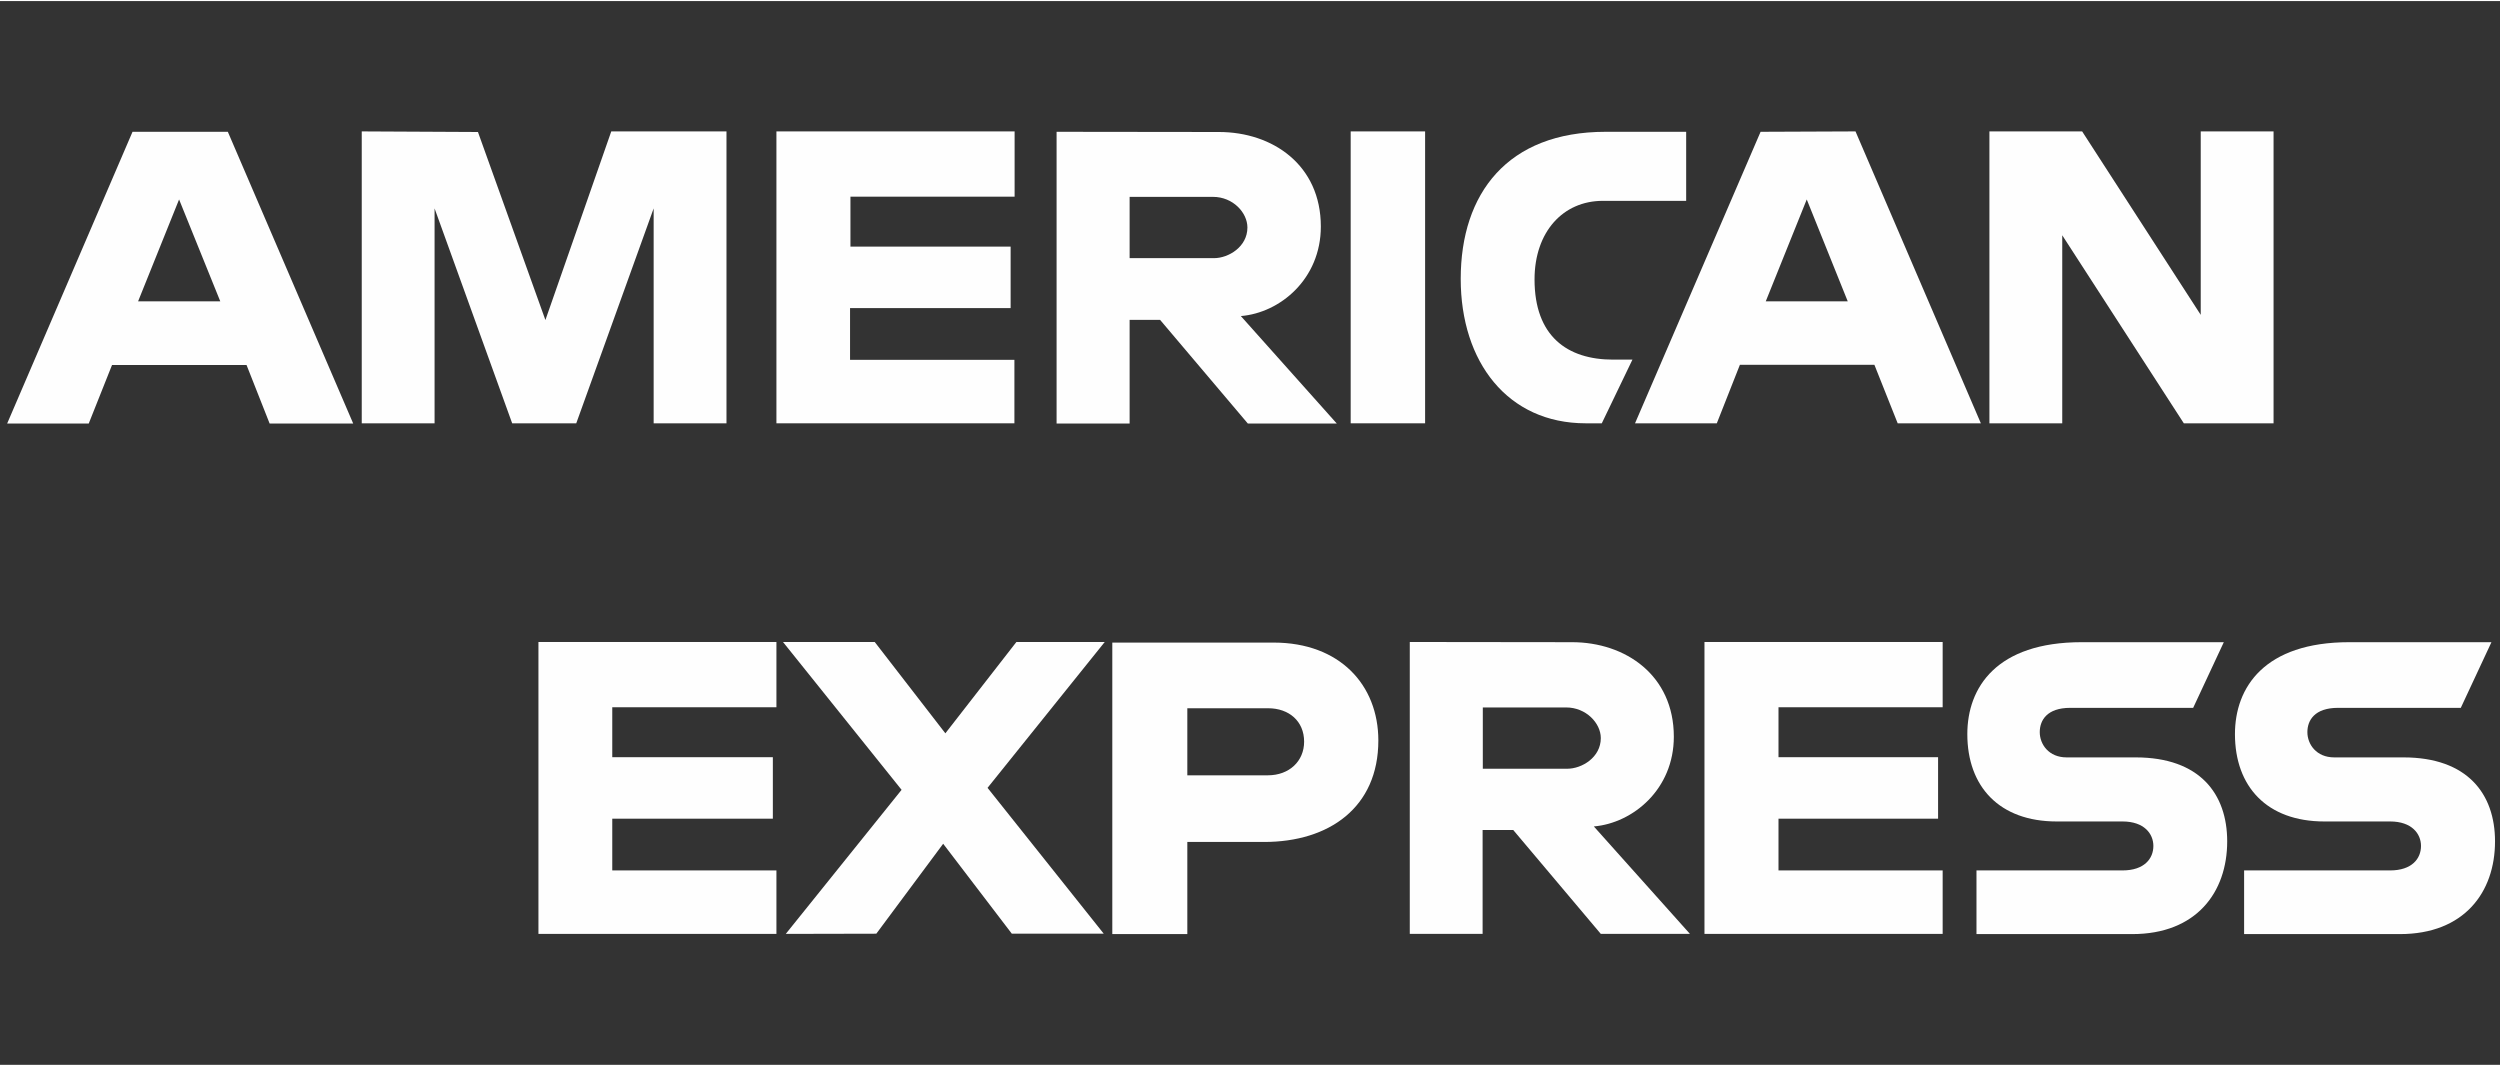
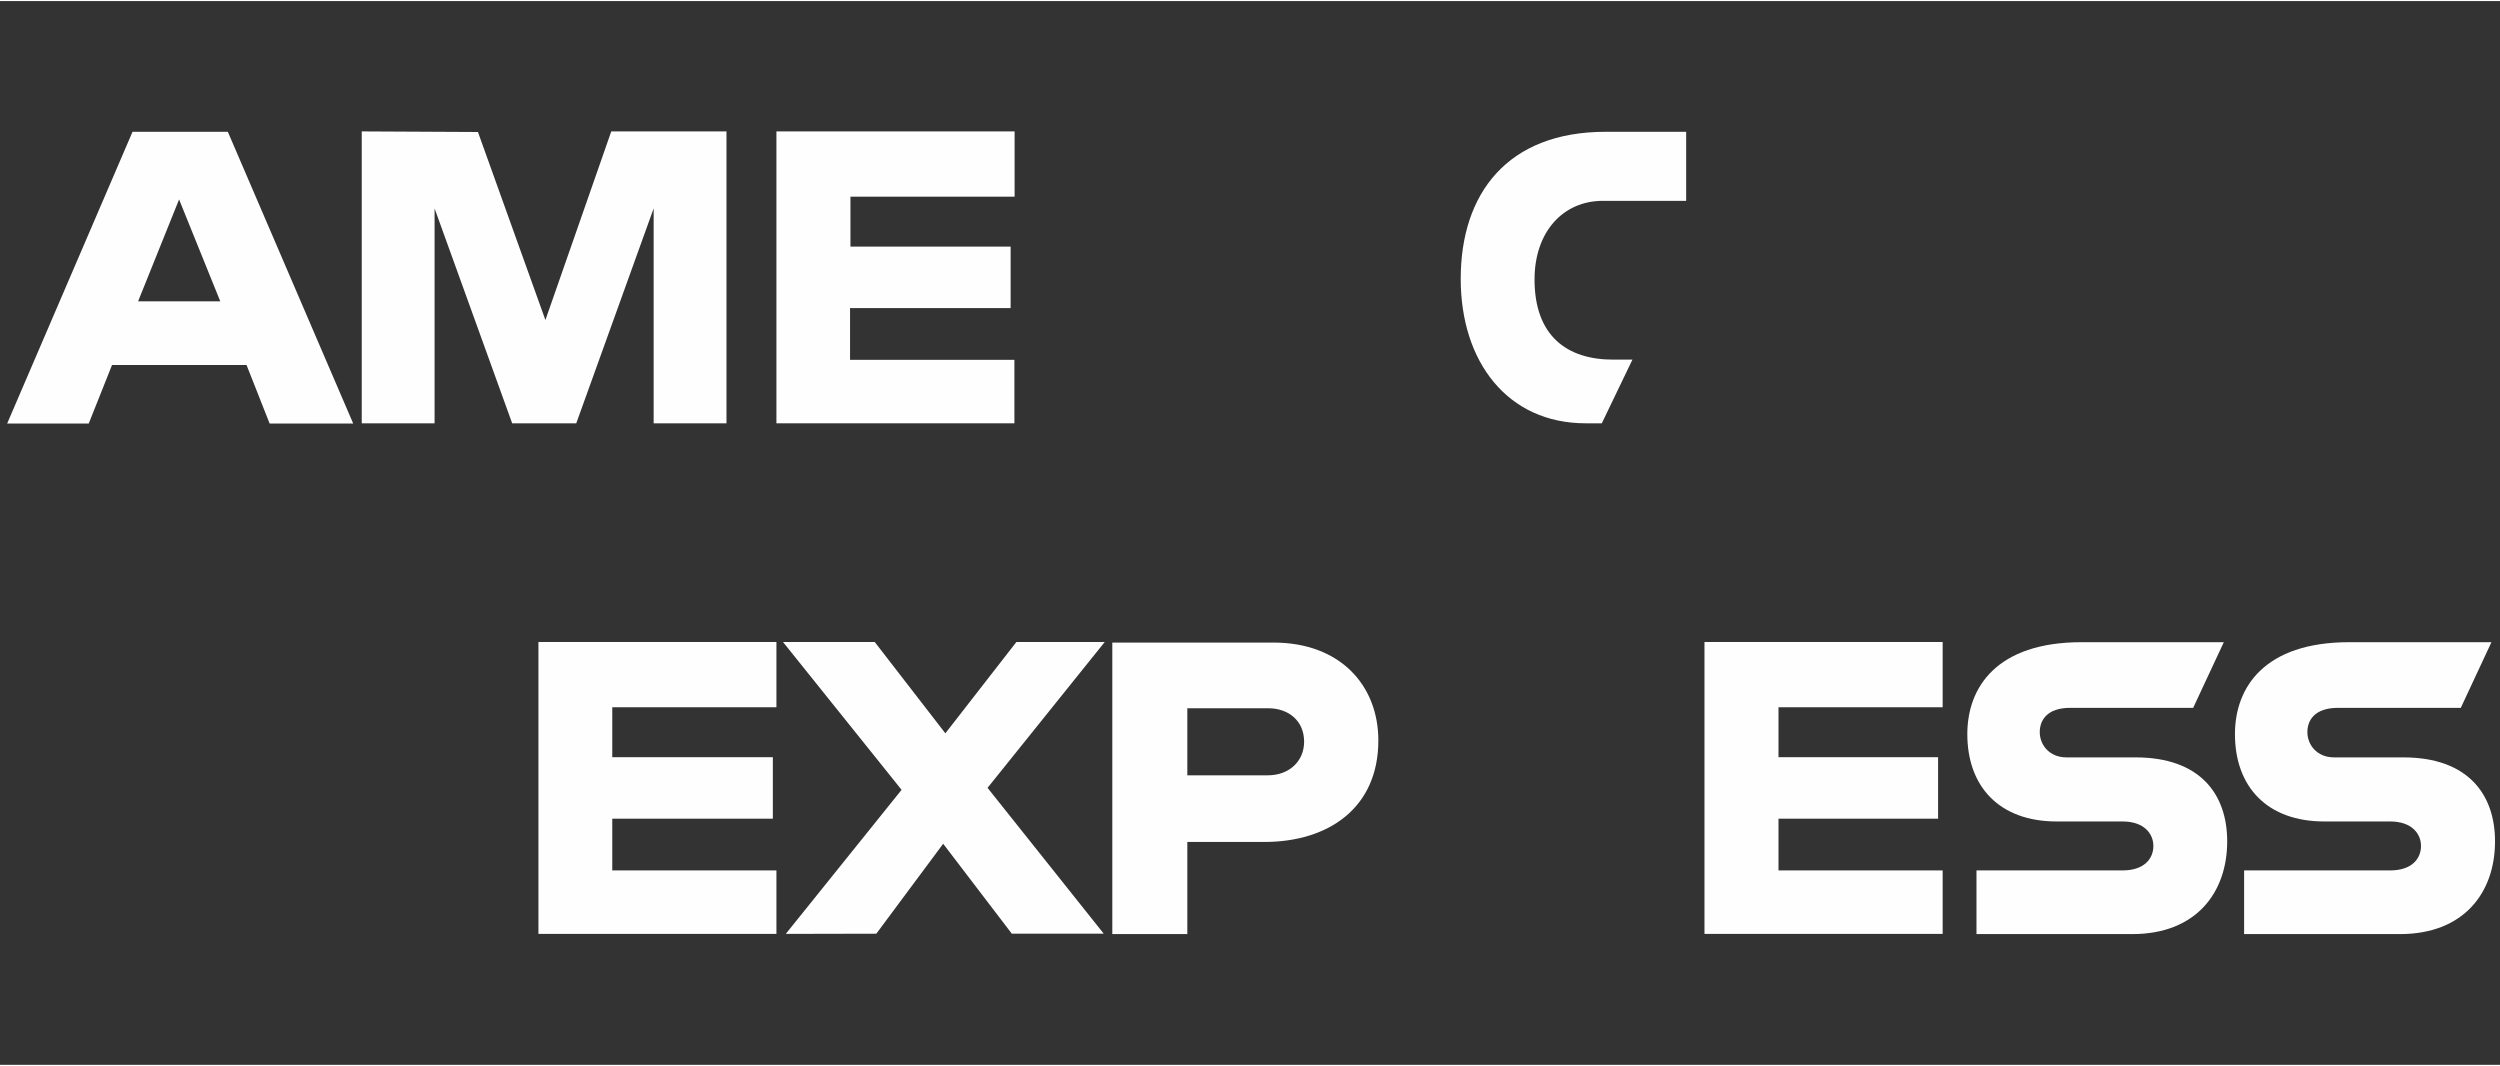
<svg xmlns="http://www.w3.org/2000/svg" xml:space="preserve" width="129px" height="55px" version="1.1" shape-rendering="geometricPrecision" text-rendering="geometricPrecision" image-rendering="optimizeQuality" fill-rule="evenodd" clip-rule="evenodd" viewBox="0 0 12564 5346">
  <rect x="0" y="0" width="12564" height="5346" fill="#333333" stroke="none" />
  <g id="Vrstva_x0020_1">
    <rect fill="none" width="12564" height="5346" />
-     <polygon fill="#FEFEFE" points="9998,2122 9998,655 10464,655 11060,1577 11060,655 11426,655 11426,2122 10975,2122 10364,1177 10364,2122 " />
-     <path fill="#FEFEFE" d="M8848 657l-631 1465 411 0 116 -294 676 0 117 294 418 0 -630 -1467 -477 2 0 0zm232 340l206 512 -412 0 206 -512 0 0z" />
    <path fill="#FEFEFE" d="M8050 2122l-81 0c-392,0 -628,-308 -628,-726 0,-429 235,-739 728,-739l405 0 0 347 -419 0c-200,0 -343,156 -343,395 0,284 163,403 395,403l97 0 -154 320z" />
-     <polygon fill="#FEFEFE" points="7162,2122 6788,2122 6788,655 7162,655 " />
-     <path fill="#FEFEFE" d="M5310 657l0 1466 367 0 0 -521 153 0 441 521 447 0 -482 -540c197,-16 402,-186 402,-450 0,-309 -242,-475 -512,-475l-816 -1 0 0zm367 327l419 0c100,0 173,79 173,154 0,97 -95,154 -168,154l-424 0 0 -308 0 0z" />
    <polygon fill="#FEFEFE" points="3902,2122 3902,655 5099,655 5099,983 4274,983 4274,1234 5079,1234 5079,1543 4272,1543 4272,1803 5098,1803 5098,2122 " />
    <polygon fill="#FEFEFE" points="1818,2122 1818,655 2402,658 2741,1603 3072,655 3651,655 3651,2122 3285,2122 3285,1042 2896,2122 2574,2122 2184,1042 2184,2122 " />
    <path fill="#FEFEFE" d="M666 657l-630 1466 410 0 117 -294 676 0 116 294 420 0 -630 -1466 -479 0 0 0zm234 340l207 512 -413 0 206 -512z" />
    <path fill="#FEFEFE" d="M11278 4688l0 -319 734 0c109,0 155,-59 155,-123 0,-61 -46,-123 -155,-123l-331 0c-288,0 -449,-175 -449,-439 0,-235 148,-462 575,-462l714 0 -154 330 -617 0c-118,0 -154,63 -154,122 0,61 45,127 135,127l348 0c321,0 460,183 460,422 0,256 -155,466 -478,466l-783 0 0 -1z" />
    <path fill="#FEFEFE" d="M9933 4688l0 -319 734 0c109,0 155,-59 155,-123 0,-61 -46,-123 -155,-123l-331 0c-288,0 -449,-175 -449,-439 0,-235 147,-462 575,-462l714 0 -154 330 -618 0c-117,0 -153,63 -153,122 0,61 45,127 135,127l347 0c322,0 460,183 460,422 0,256 -155,466 -477,466l-783 0 0 -1z" />
-     <path fill="#FEFEFE" d="M7085 3221l0 1467 366 0 0 -522 154 0 440 522 448 0 -483 -540c197,-17 402,-187 402,-451 0,-308 -242,-475 -512,-475l-815 -1 0 0zm367 329l419 0c100,0 174,79 174,154 0,97 -95,154 -169,154l-424 0 0 -308z" />
    <path fill="#FEFEFE" d="M5590 3222l0 1467 377 0 0 -463 386 0c326,0 574,-173 574,-510 0,-279 -194,-492 -526,-492l-811 0 0 -2zm377 332l406 0c105,0 181,65 181,168 0,98 -75,169 -182,169l-405 0 0 -337 0 0z" />
    <polygon fill="#FEFEFE" points="3949,4688 4531,3964 3935,3221 4396,3221 4751,3680 5108,3221 5552,3221 4963,3954 5547,4687 5085,4687 4740,4235 4404,4687 " />
    <polygon fill="#FEFEFE" points="8566,4688 8566,3221 9763,3221 9763,3549 8938,3549 8938,3800 9740,3800 9740,4109 8938,4109 8938,4369 9763,4369 9763,4688 " />
    <polygon fill="#FEFEFE" points="2706,4688 2706,3221 3902,3221 3902,3549 3077,3549 3077,3800 3884,3800 3884,4109 3077,4109 3077,4369 3902,4369 3902,4688 " />
  </g>
</svg>